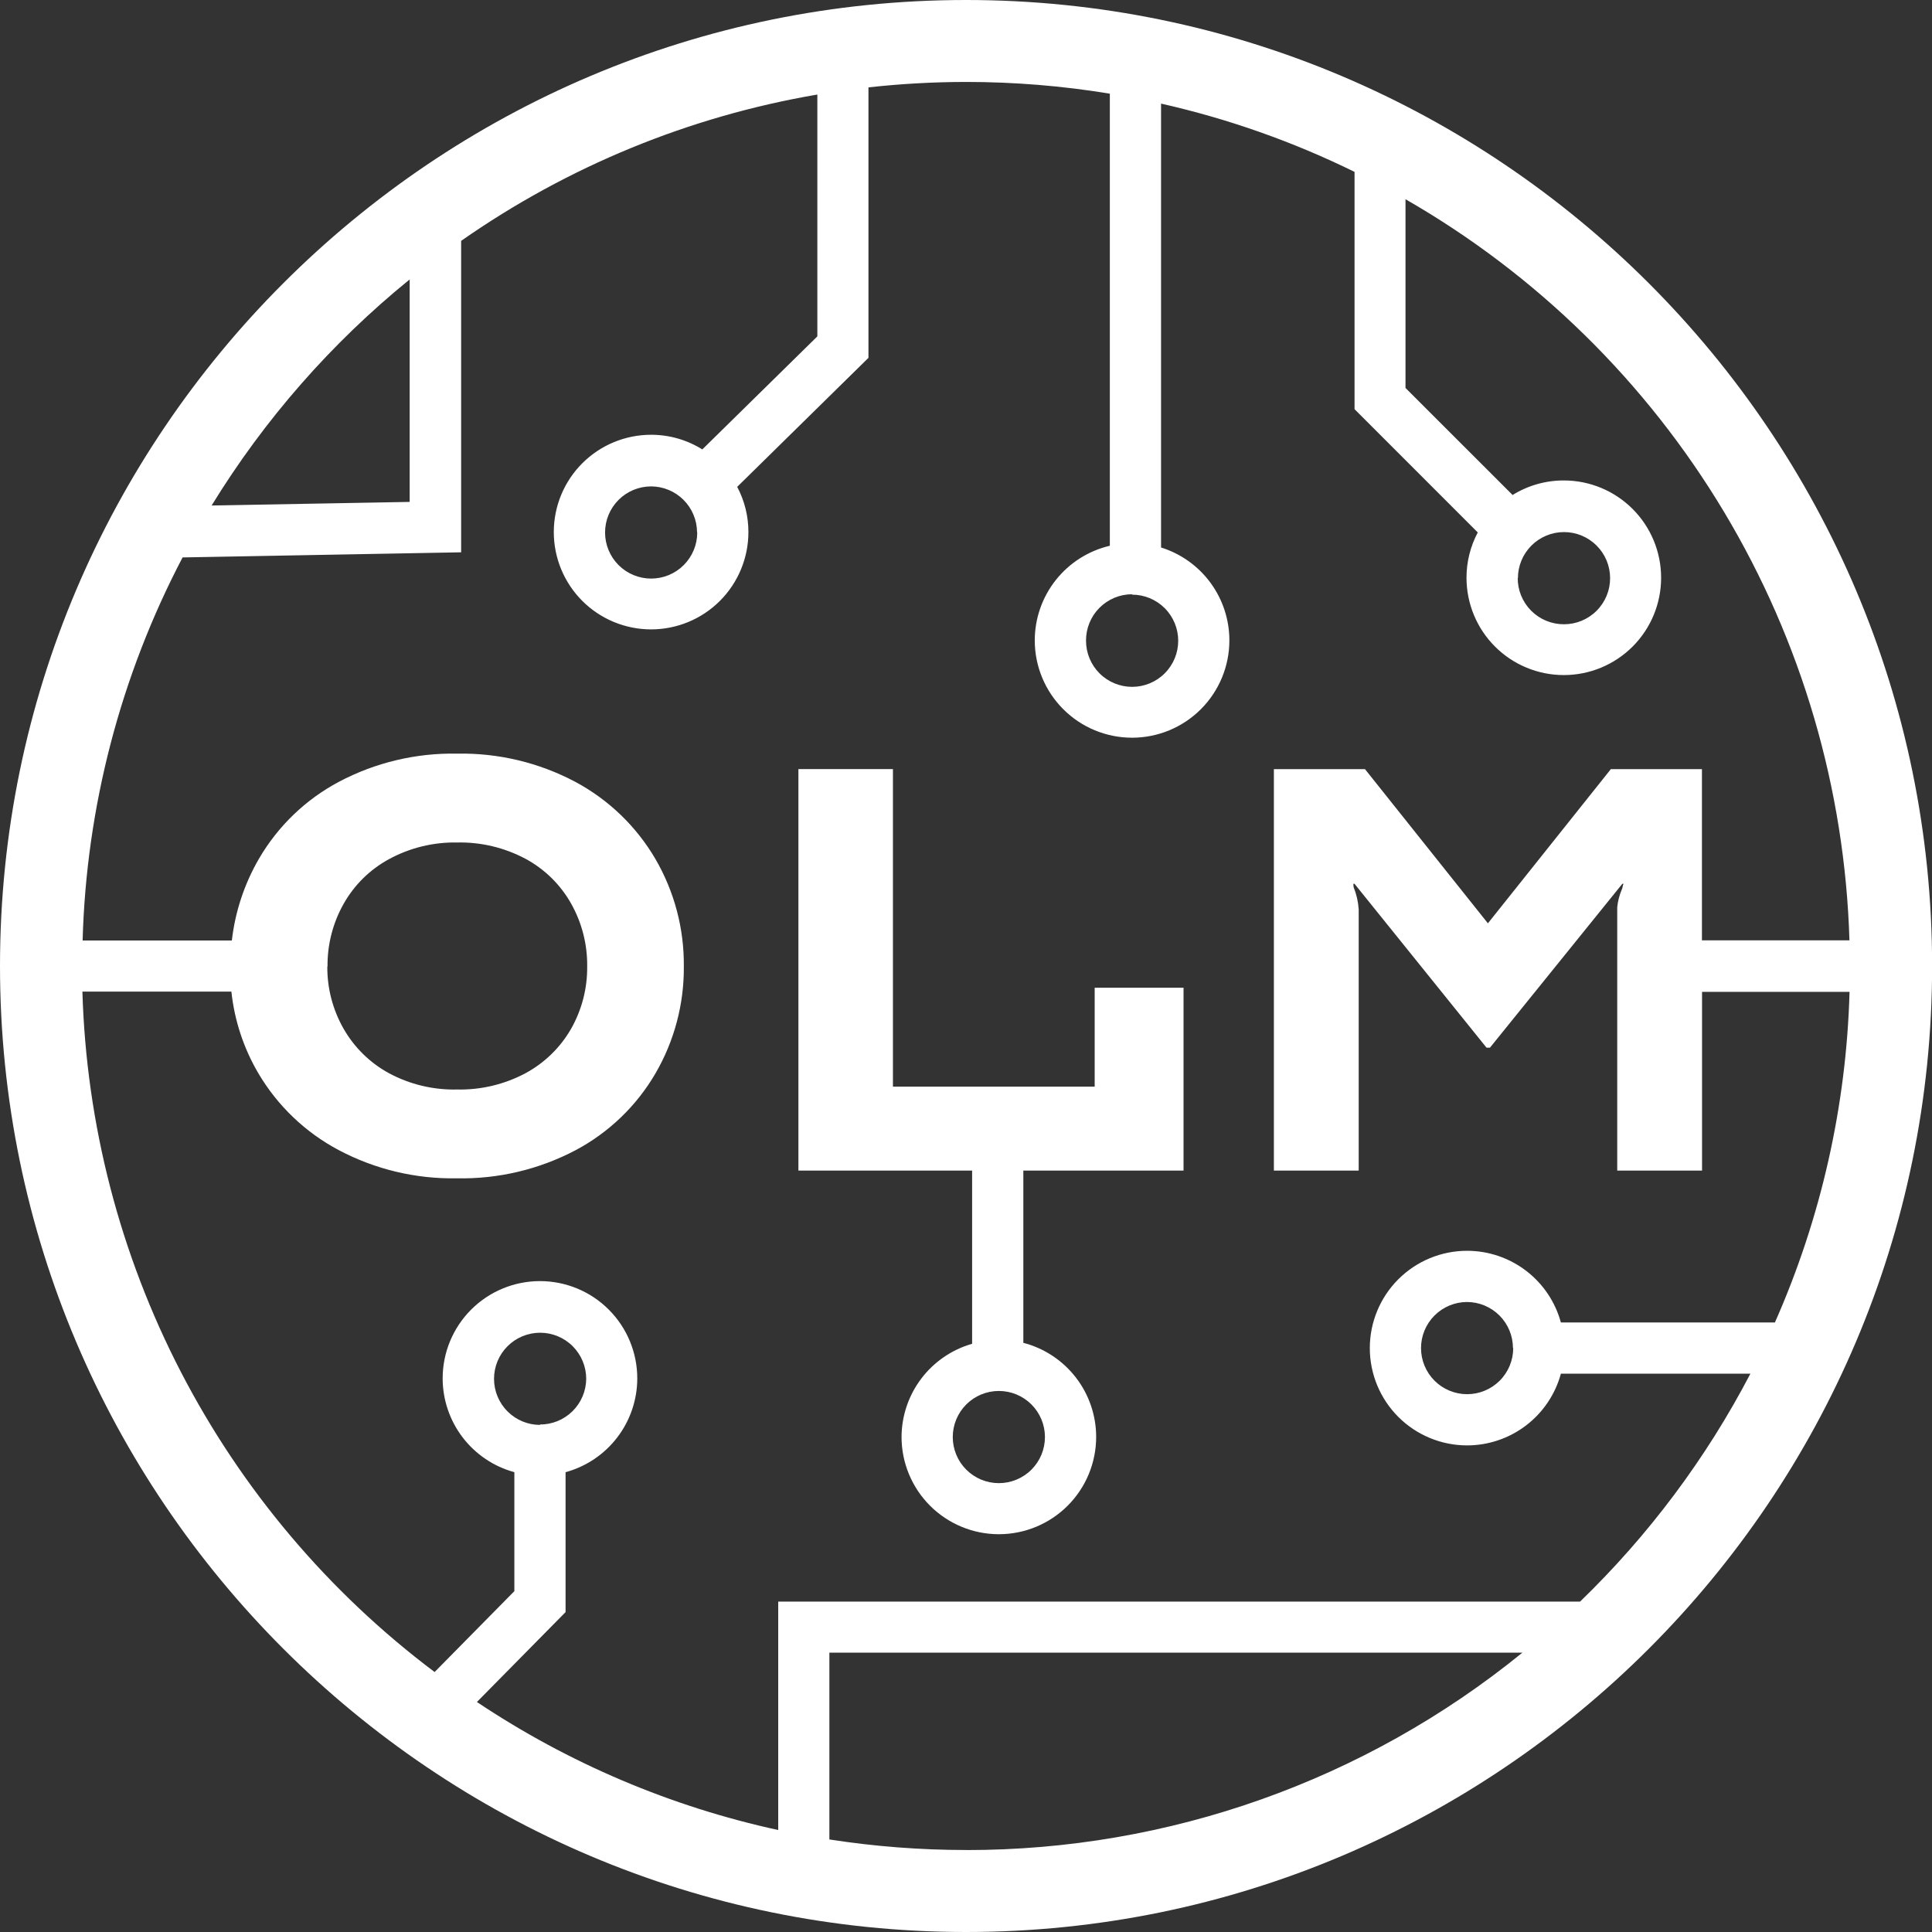
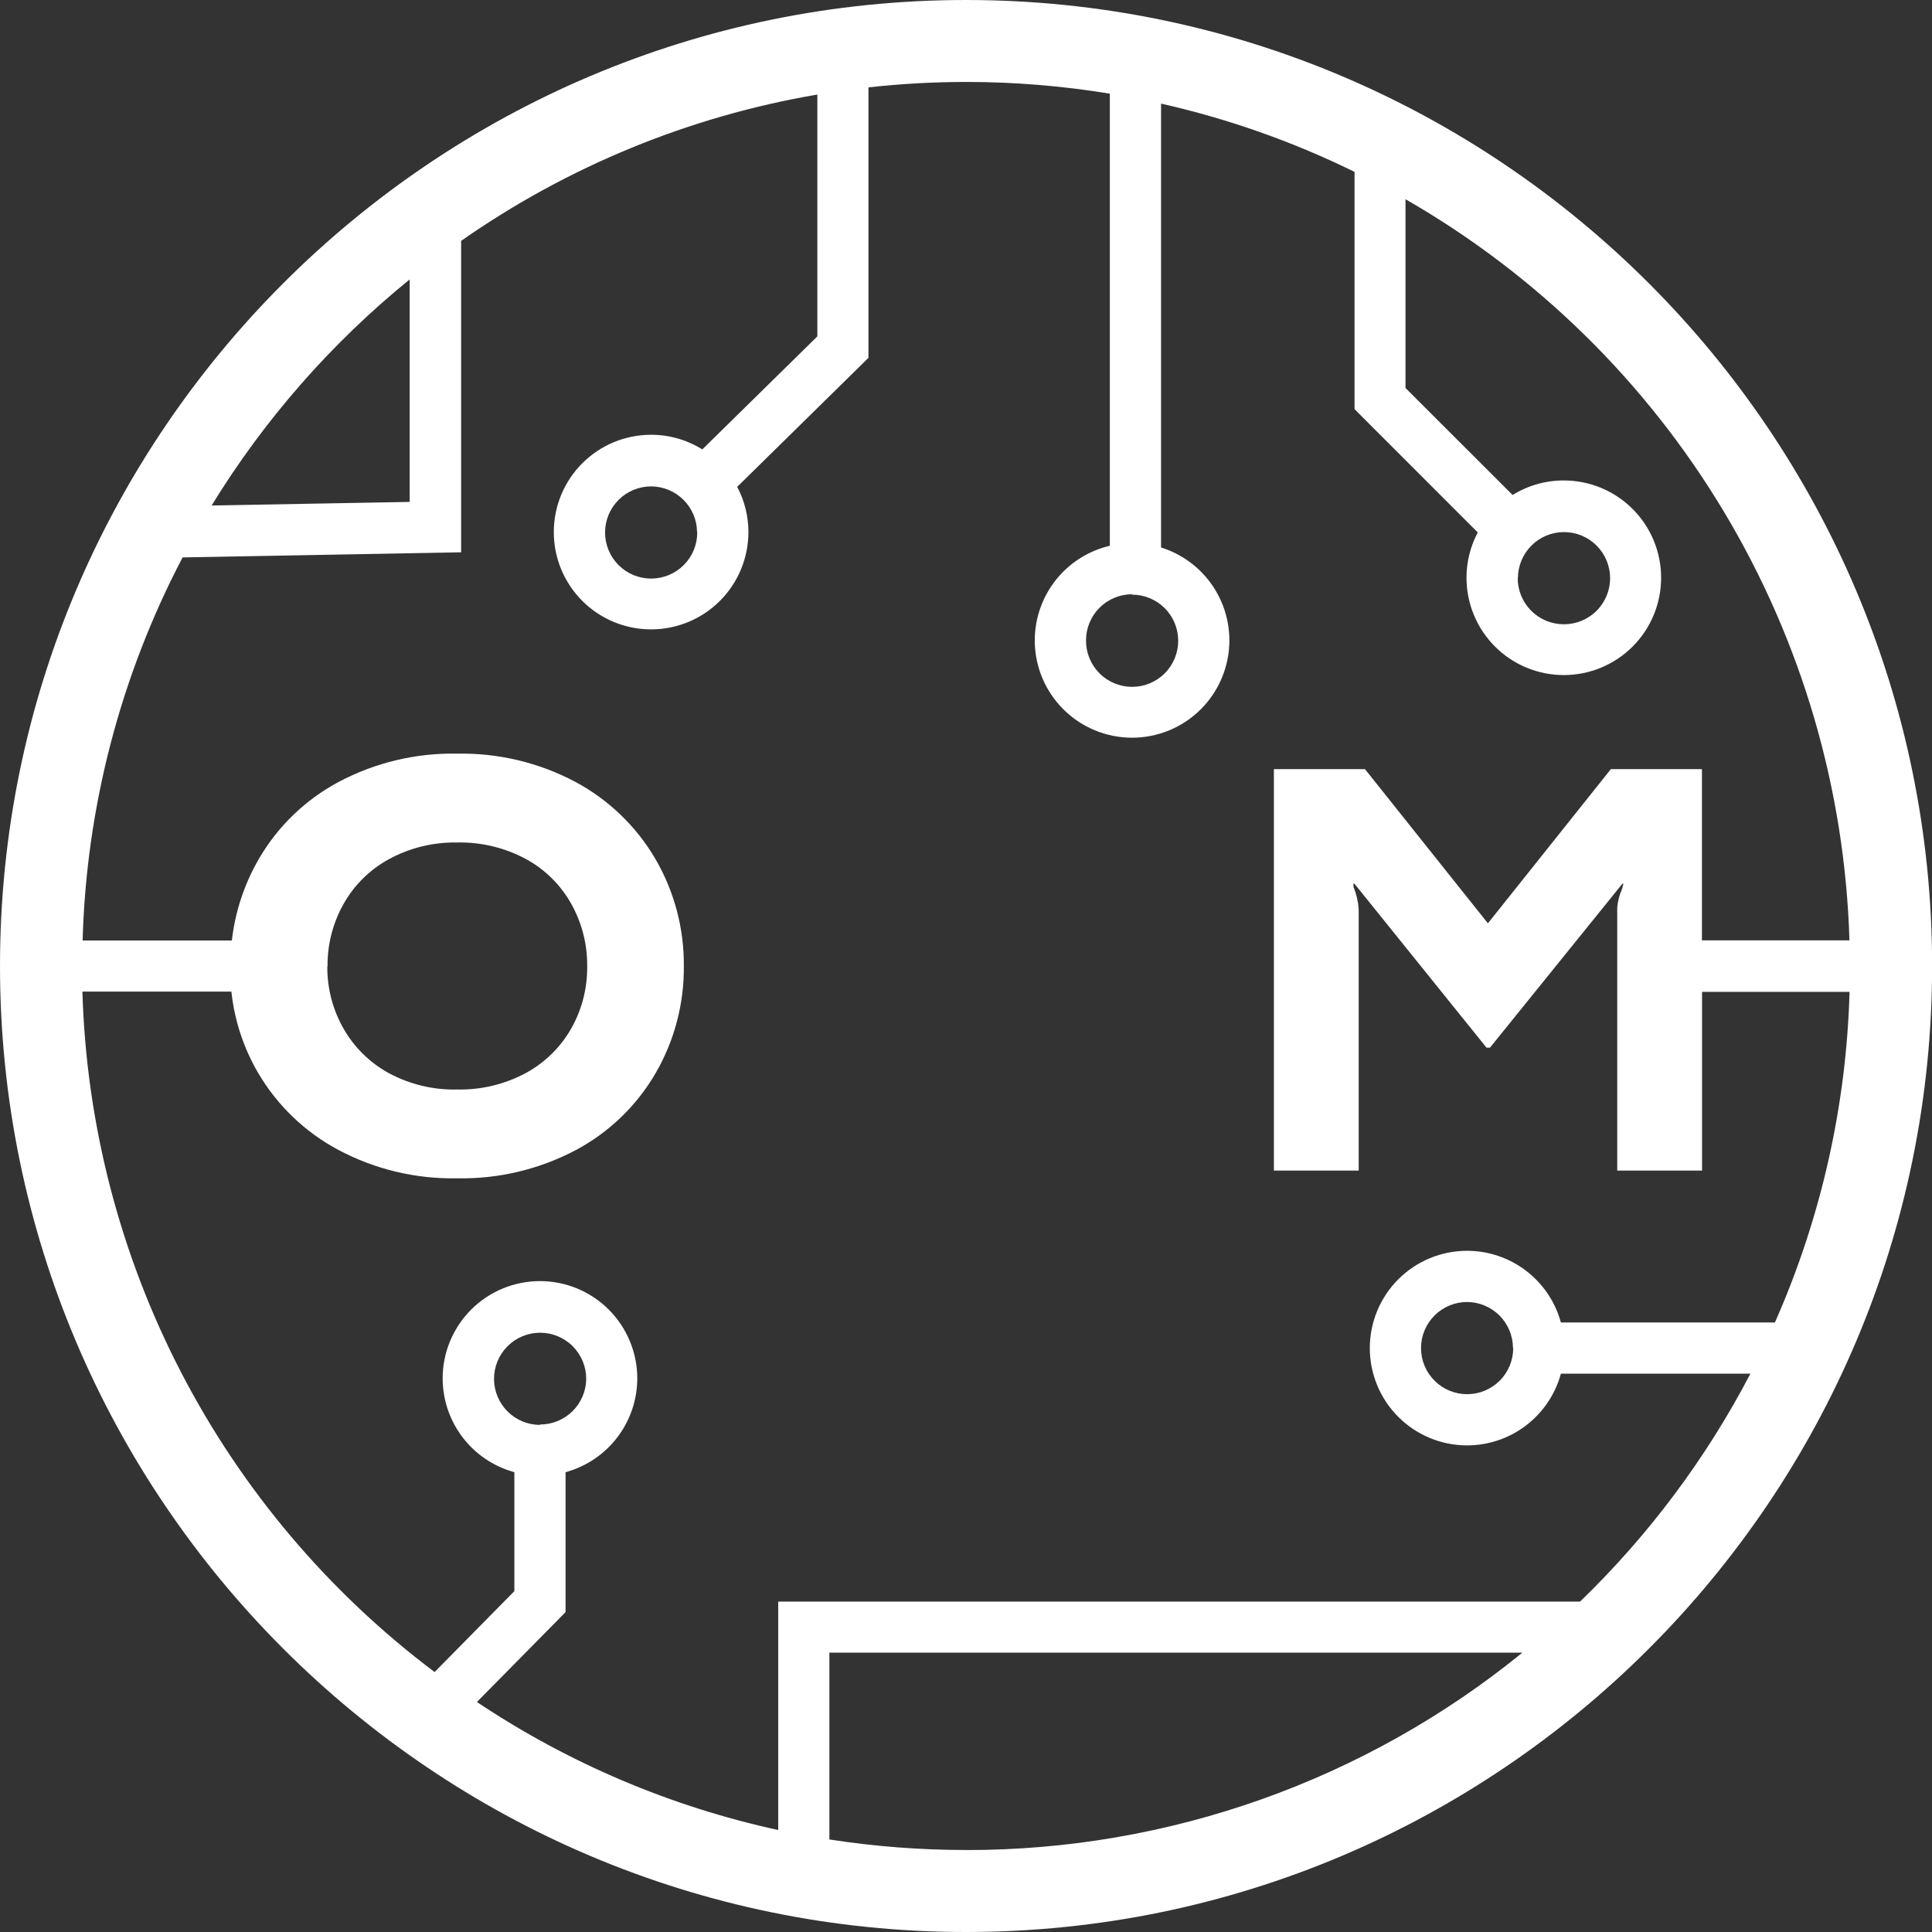
<svg xmlns="http://www.w3.org/2000/svg" width="445" height="445" viewBox="0 0 445 445" fill="none">
  <rect x="0" y="0" width="445" height="445" fill="#333333" stroke="none" />
  <g clip-path="url(#clip0_1553_762)">
-     <path d="M252.139 250.287H205.672V177.148H183.896V269.621H223.91V309.517C219.244 310.85 215.137 313.662 212.205 317.529C209.274 321.396 207.677 326.111 207.654 330.963C207.654 336.908 210.016 342.609 214.219 346.812C218.422 351.015 224.123 353.377 230.068 353.377C236.012 353.377 241.713 351.015 245.916 346.812C250.12 342.609 252.481 336.908 252.481 330.963C252.476 326.004 250.827 321.187 247.791 317.266C244.756 313.345 240.506 310.541 235.706 309.293V269.621H272.606V227.508H252.139V250.287ZM240.684 330.999C240.684 333.814 239.566 336.515 237.575 338.506C235.584 340.497 232.883 341.615 230.068 341.615C227.252 341.615 224.551 340.497 222.56 338.506C220.569 336.515 219.451 333.814 219.451 330.999C219.451 328.183 220.569 325.482 222.56 323.491C224.551 321.5 227.252 320.382 230.068 320.382C232.877 320.382 235.572 321.495 237.562 323.479C239.552 325.462 240.675 328.154 240.684 330.963V330.999Z" fill="white" />
    <path d="M222.506 0C99.822 0 0 99.81 0 222.494C0 345.178 99.822 445 222.506 445C345.19 445 445.024 345.19 445.024 222.494C445.024 99.799 345.19 0 222.506 0ZM94.36 64.362V115.606L48.743 116.432C60.895 96.62 76.32 79.014 94.36 64.362ZM222.506 426.114C211.968 426.113 201.446 425.301 191.033 423.684V380.662H350.651C314.445 410.118 269.182 426.177 222.506 426.126V426.114ZM408.891 304.61H359.522C358.23 299.87 355.416 295.687 351.513 292.703C347.61 289.719 342.836 288.1 337.923 288.095C331.979 288.095 326.278 290.456 322.074 294.659C317.871 298.863 315.51 304.564 315.51 310.508C315.51 316.452 317.871 322.153 322.074 326.357C326.278 330.56 331.979 332.921 337.923 332.921C342.836 332.916 347.61 331.297 351.513 328.313C355.416 325.329 358.23 321.146 359.522 316.406H403.17C392.995 335.897 379.746 353.623 363.934 368.901H179.248V421.513C154.472 416.116 130.931 406.112 109.849 392.022L130.269 371.319V339.091C135.008 337.798 139.192 334.984 142.176 331.081C145.16 327.179 146.779 322.404 146.784 317.491C146.784 311.547 144.423 305.846 140.219 301.643C136.016 297.439 130.315 295.078 124.371 295.078C118.426 295.078 112.725 297.439 108.522 301.643C104.319 305.846 101.957 311.547 101.957 317.491C101.963 322.404 103.582 327.179 106.566 331.081C109.55 334.984 113.733 337.798 118.472 339.091V366.494L100.105 385.121C75.685 366.762 55.712 343.141 41.668 316.009C27.624 288.877 19.87 258.931 18.981 228.392H53.297C54 235.026 56.112 241.432 59.49 247.184C63.901 254.675 70.299 260.799 77.975 264.879C86.361 269.334 95.743 271.579 105.237 271.402C114.744 271.594 124.144 269.369 132.557 264.938C140.225 260.871 146.603 254.742 150.972 247.243C155.33 239.75 157.588 231.221 157.507 222.553C157.586 213.885 155.329 205.357 150.972 197.863C146.585 190.362 140.213 184.219 132.557 180.109C124.169 175.65 114.782 173.405 105.284 173.586C95.814 173.406 86.454 175.635 78.081 180.062C70.416 184.132 64.039 190.26 59.667 197.757C56.297 203.548 54.164 209.975 53.403 216.631H19.028C19.883 185.849 27.759 155.668 42.055 128.393L106.216 127.214V55.479C130.738 38.322 158.758 26.811 188.261 21.776V77.48L161.766 103.514C158.228 101.306 154.14 100.137 149.969 100.141C144.025 100.141 138.324 102.502 134.12 106.705C129.917 110.909 127.556 116.61 127.556 122.554C127.556 128.498 129.917 134.199 134.12 138.403C138.324 142.606 144.025 144.967 149.969 144.967C155.914 144.967 161.614 142.606 165.818 138.403C170.021 134.199 172.382 128.498 172.382 122.554C172.388 118.923 171.501 115.346 169.799 112.138L200.033 82.422V20.125C207.508 19.296 215.021 18.879 222.541 18.874C233.626 18.874 244.692 19.778 255.63 21.576V125.704C250.713 126.857 246.33 129.638 243.191 133.595C240.052 137.552 238.342 142.453 238.337 147.504C238.337 153.448 240.698 159.149 244.902 163.352C249.105 167.556 254.806 169.917 260.75 169.917C266.695 169.917 272.395 167.556 276.599 163.352C280.802 159.149 283.164 153.448 283.164 147.504C283.164 142.725 281.638 138.072 278.807 134.222C275.976 130.372 271.988 127.528 267.427 126.105V23.864C282.847 27.343 297.805 32.621 311.994 39.589V94.242L340.377 122.637C338.669 125.851 337.778 129.436 337.781 133.076C337.781 139.021 340.143 144.722 344.346 148.925C348.549 153.128 354.25 155.49 360.195 155.49C366.139 155.49 371.84 153.128 376.043 148.925C380.247 144.722 382.608 139.021 382.608 133.076C382.608 127.132 380.247 121.431 376.043 117.228C371.84 113.025 366.139 110.663 360.195 110.663C356.027 110.654 351.94 111.815 348.398 114.013L323.732 89.359V45.888C353.943 63.233 379.205 88.031 397.106 117.916C415.007 147.801 424.949 181.775 425.984 216.596H392.01V177.16H371.024L342.712 212.668L314.401 177.16H293.415V269.621H312.95V209.459C312.835 207.692 312.436 205.956 311.77 204.316L311.723 203.561H311.982L342.394 241.31H343.184L373.678 203.561H373.95C373.848 203.769 373.78 203.992 373.749 204.221C373.71 204.449 373.643 204.671 373.548 204.882C372.997 206.182 372.643 207.558 372.499 208.963V269.621H392.034V228.451H426.008C425.28 254.7 419.446 280.556 408.832 304.574L408.891 304.61ZM348.54 310.508C348.54 313.324 347.421 316.024 345.43 318.015C343.439 320.006 340.739 321.125 337.923 321.125C335.107 321.125 332.407 320.006 330.416 318.015C328.425 316.024 327.306 313.324 327.306 310.508C327.306 307.692 328.425 304.992 330.416 303.001C332.407 301.01 335.107 299.891 337.923 299.891C340.722 299.907 343.402 301.027 345.38 303.009C347.357 304.991 348.472 307.673 348.481 310.473L348.54 310.508ZM124.406 328.203C121.59 328.203 118.89 327.084 116.899 325.093C114.908 323.102 113.789 320.402 113.789 317.586C113.789 314.77 114.908 312.07 116.899 310.079C118.89 308.087 121.59 306.969 124.406 306.969C127.222 306.969 129.922 308.087 131.913 310.079C133.904 312.07 135.023 314.77 135.023 317.586C134.998 320.393 133.862 323.077 131.863 325.049C129.865 327.021 127.167 328.121 124.359 328.108L124.406 328.203ZM75.439 222.659C75.379 217.602 76.652 212.618 79.131 208.209C81.571 203.865 85.185 200.296 89.559 197.91C94.377 195.281 99.796 193.951 105.284 194.053C110.777 193.933 116.208 195.229 121.056 197.816C125.454 200.189 129.09 203.76 131.543 208.114C134.025 212.522 135.303 217.506 135.247 222.565C135.307 227.605 134.029 232.572 131.543 236.957C129.067 241.275 125.435 244.817 121.056 247.184C116.208 249.771 110.777 251.067 105.284 250.947C99.809 251.076 94.394 249.779 89.571 247.184C85.216 244.805 81.606 241.264 79.143 236.957C76.64 232.576 75.345 227.61 75.392 222.565L75.439 222.659ZM160.598 122.648C160.598 125.464 159.479 128.165 157.488 130.156C155.497 132.147 152.797 133.265 149.981 133.265C147.165 133.265 144.465 132.147 142.474 130.156C140.483 128.165 139.364 125.464 139.364 122.648C139.364 119.833 140.483 117.132 142.474 115.141C144.465 113.15 147.165 112.032 149.981 112.032C152.772 112.044 155.446 113.155 157.425 115.124C159.403 117.094 160.526 119.763 160.551 122.554L160.598 122.648ZM260.762 136.969C263.578 136.969 266.278 138.088 268.269 140.079C270.26 142.07 271.379 144.77 271.379 147.586C271.379 150.402 270.26 153.102 268.269 155.093C266.278 157.085 263.578 158.203 260.762 158.203C257.946 158.203 255.246 157.085 253.255 155.093C251.264 153.102 250.145 150.402 250.145 147.586C250.133 146.188 250.397 144.801 250.922 143.505C251.447 142.209 252.222 141.03 253.204 140.035C254.187 139.039 255.356 138.248 256.645 137.706C257.933 137.163 259.317 136.881 260.715 136.875L260.762 136.969ZM349.625 133.171C349.625 130.355 350.744 127.655 352.735 125.664C354.726 123.673 357.426 122.554 360.242 122.554C363.058 122.554 365.758 123.673 367.749 125.664C369.74 127.655 370.859 130.355 370.859 133.171C370.859 135.987 369.74 138.687 367.749 140.678C365.758 142.669 363.058 143.788 360.242 143.788C358.836 143.794 357.442 143.521 356.143 142.984C354.843 142.448 353.663 141.658 352.671 140.662C351.678 139.665 350.894 138.481 350.363 137.179C349.832 135.877 349.565 134.483 349.578 133.076L349.625 133.171Z" fill="white" />
  </g>
  <defs>
    <clipPath id="clip0_1553_762">
      <rect width="445" height="445" fill="white" />
    </clipPath>
  </defs>
</svg>